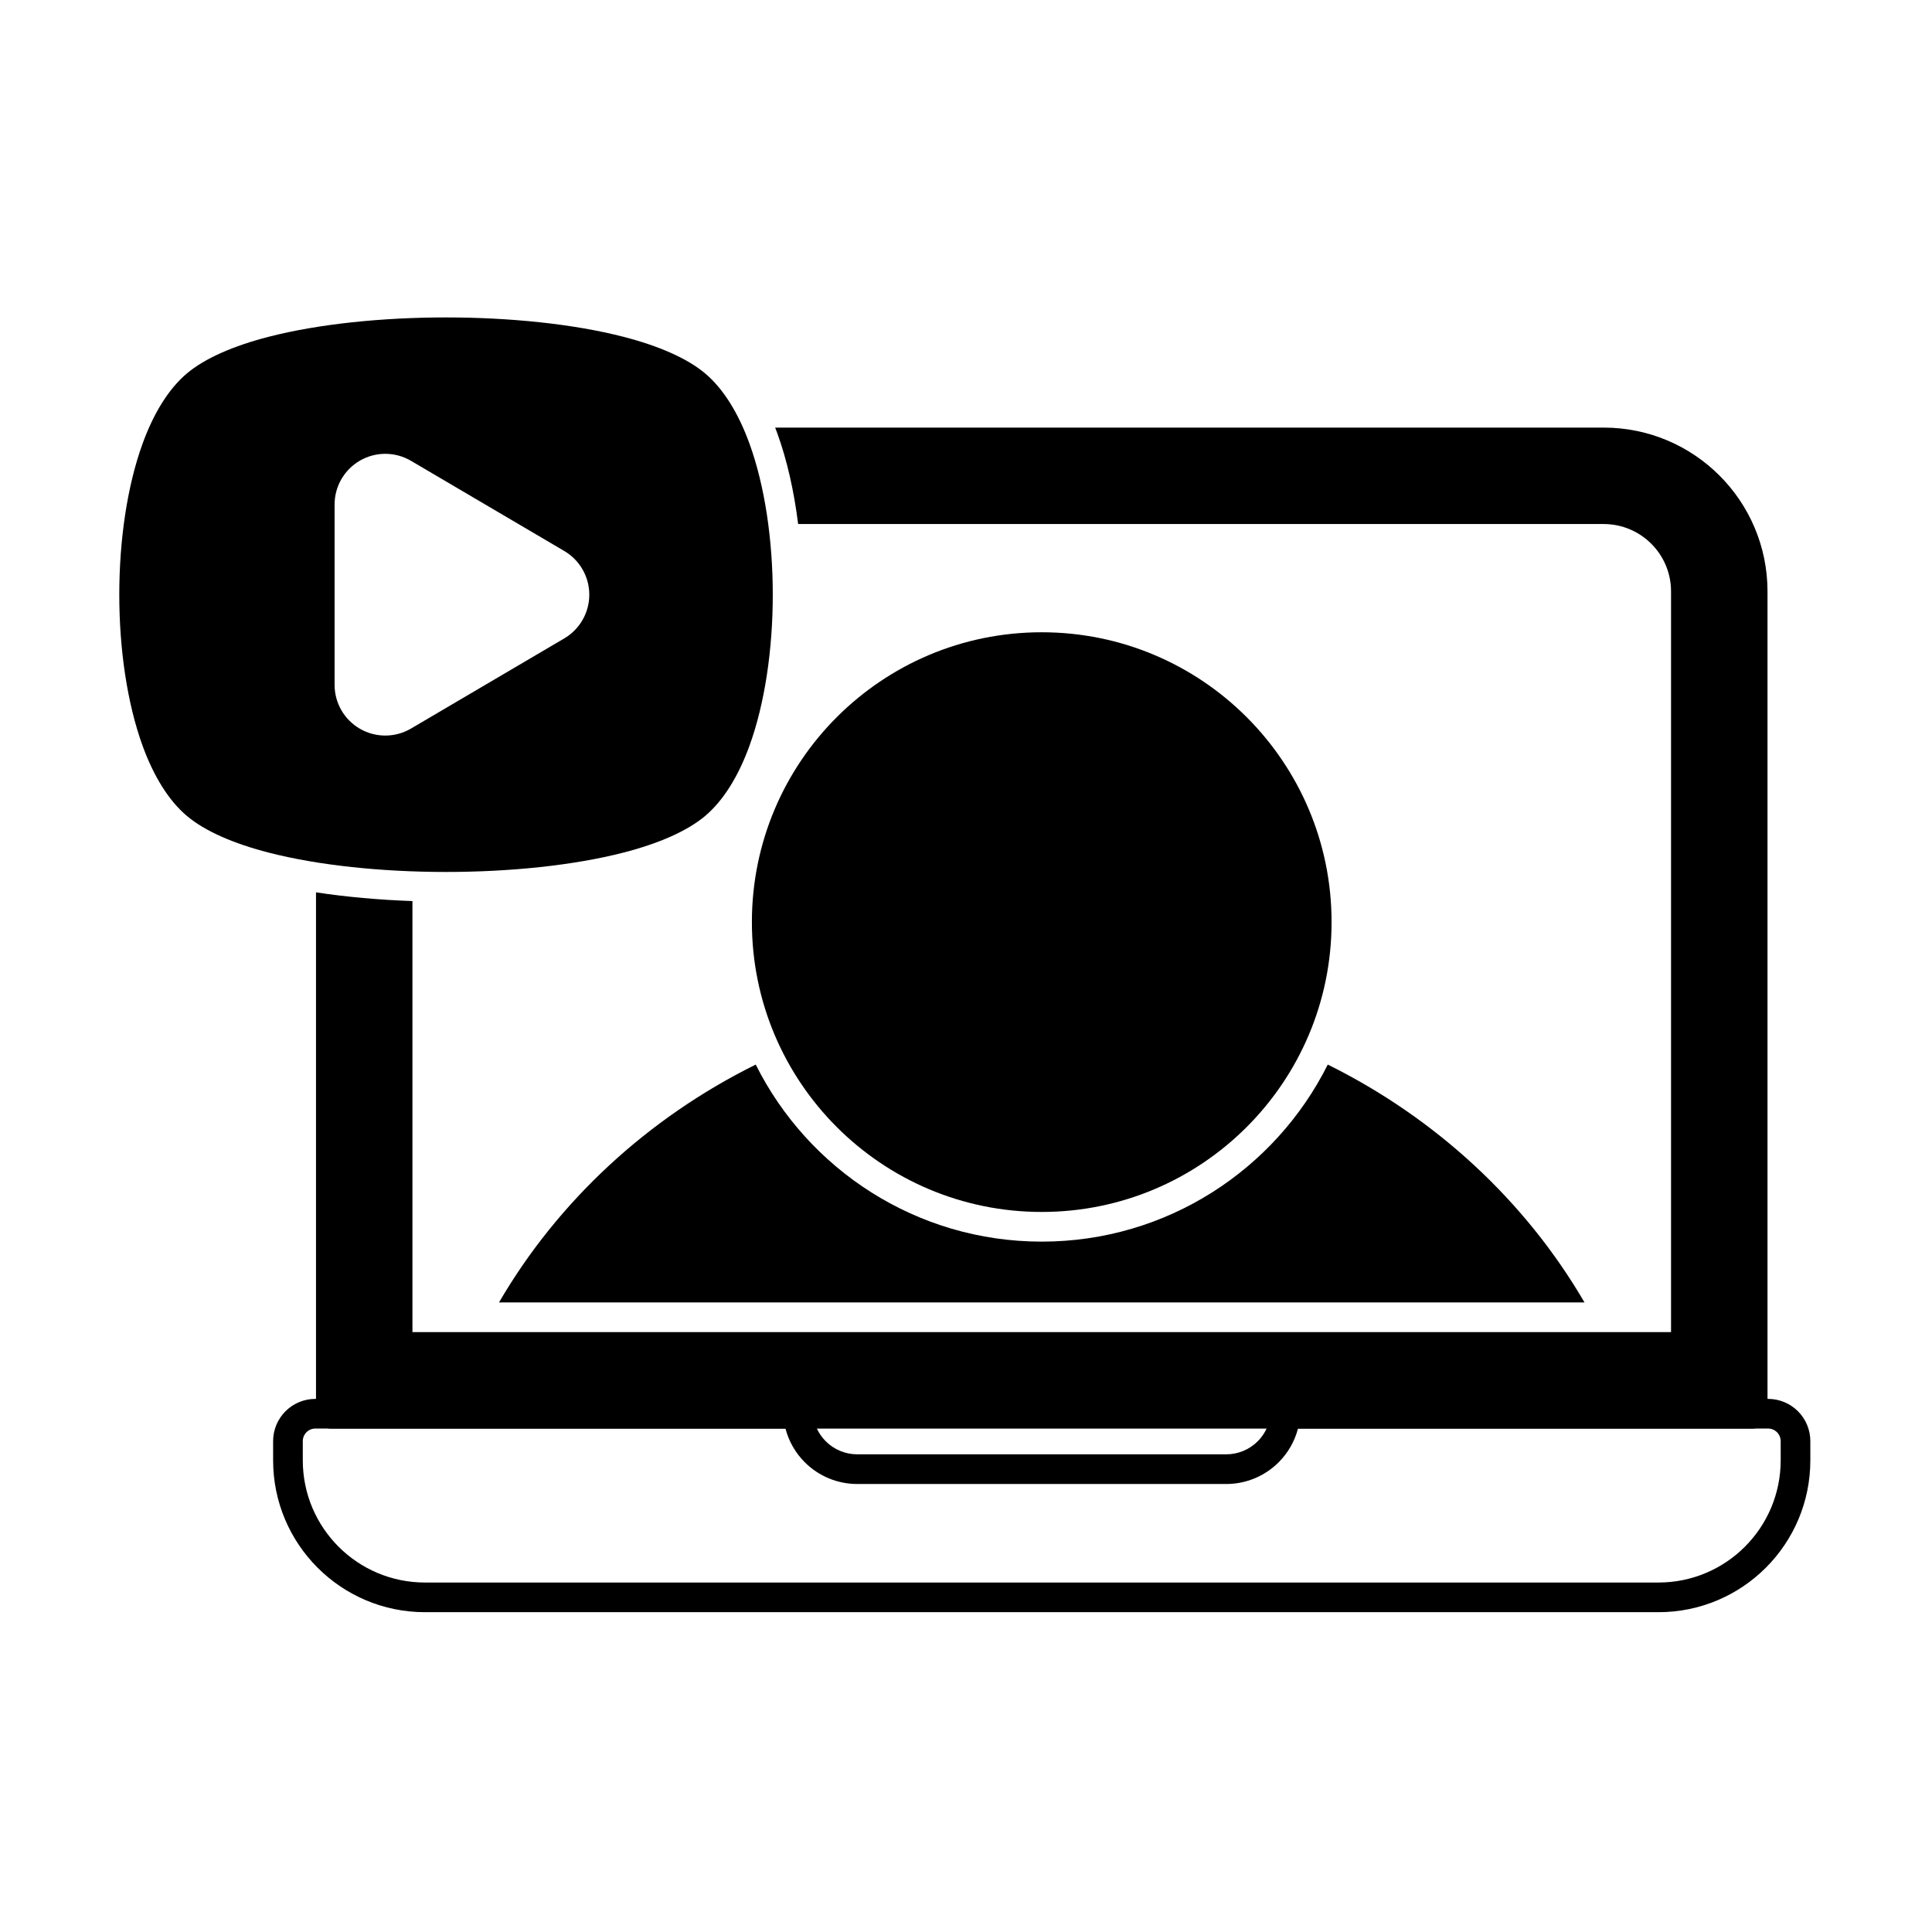
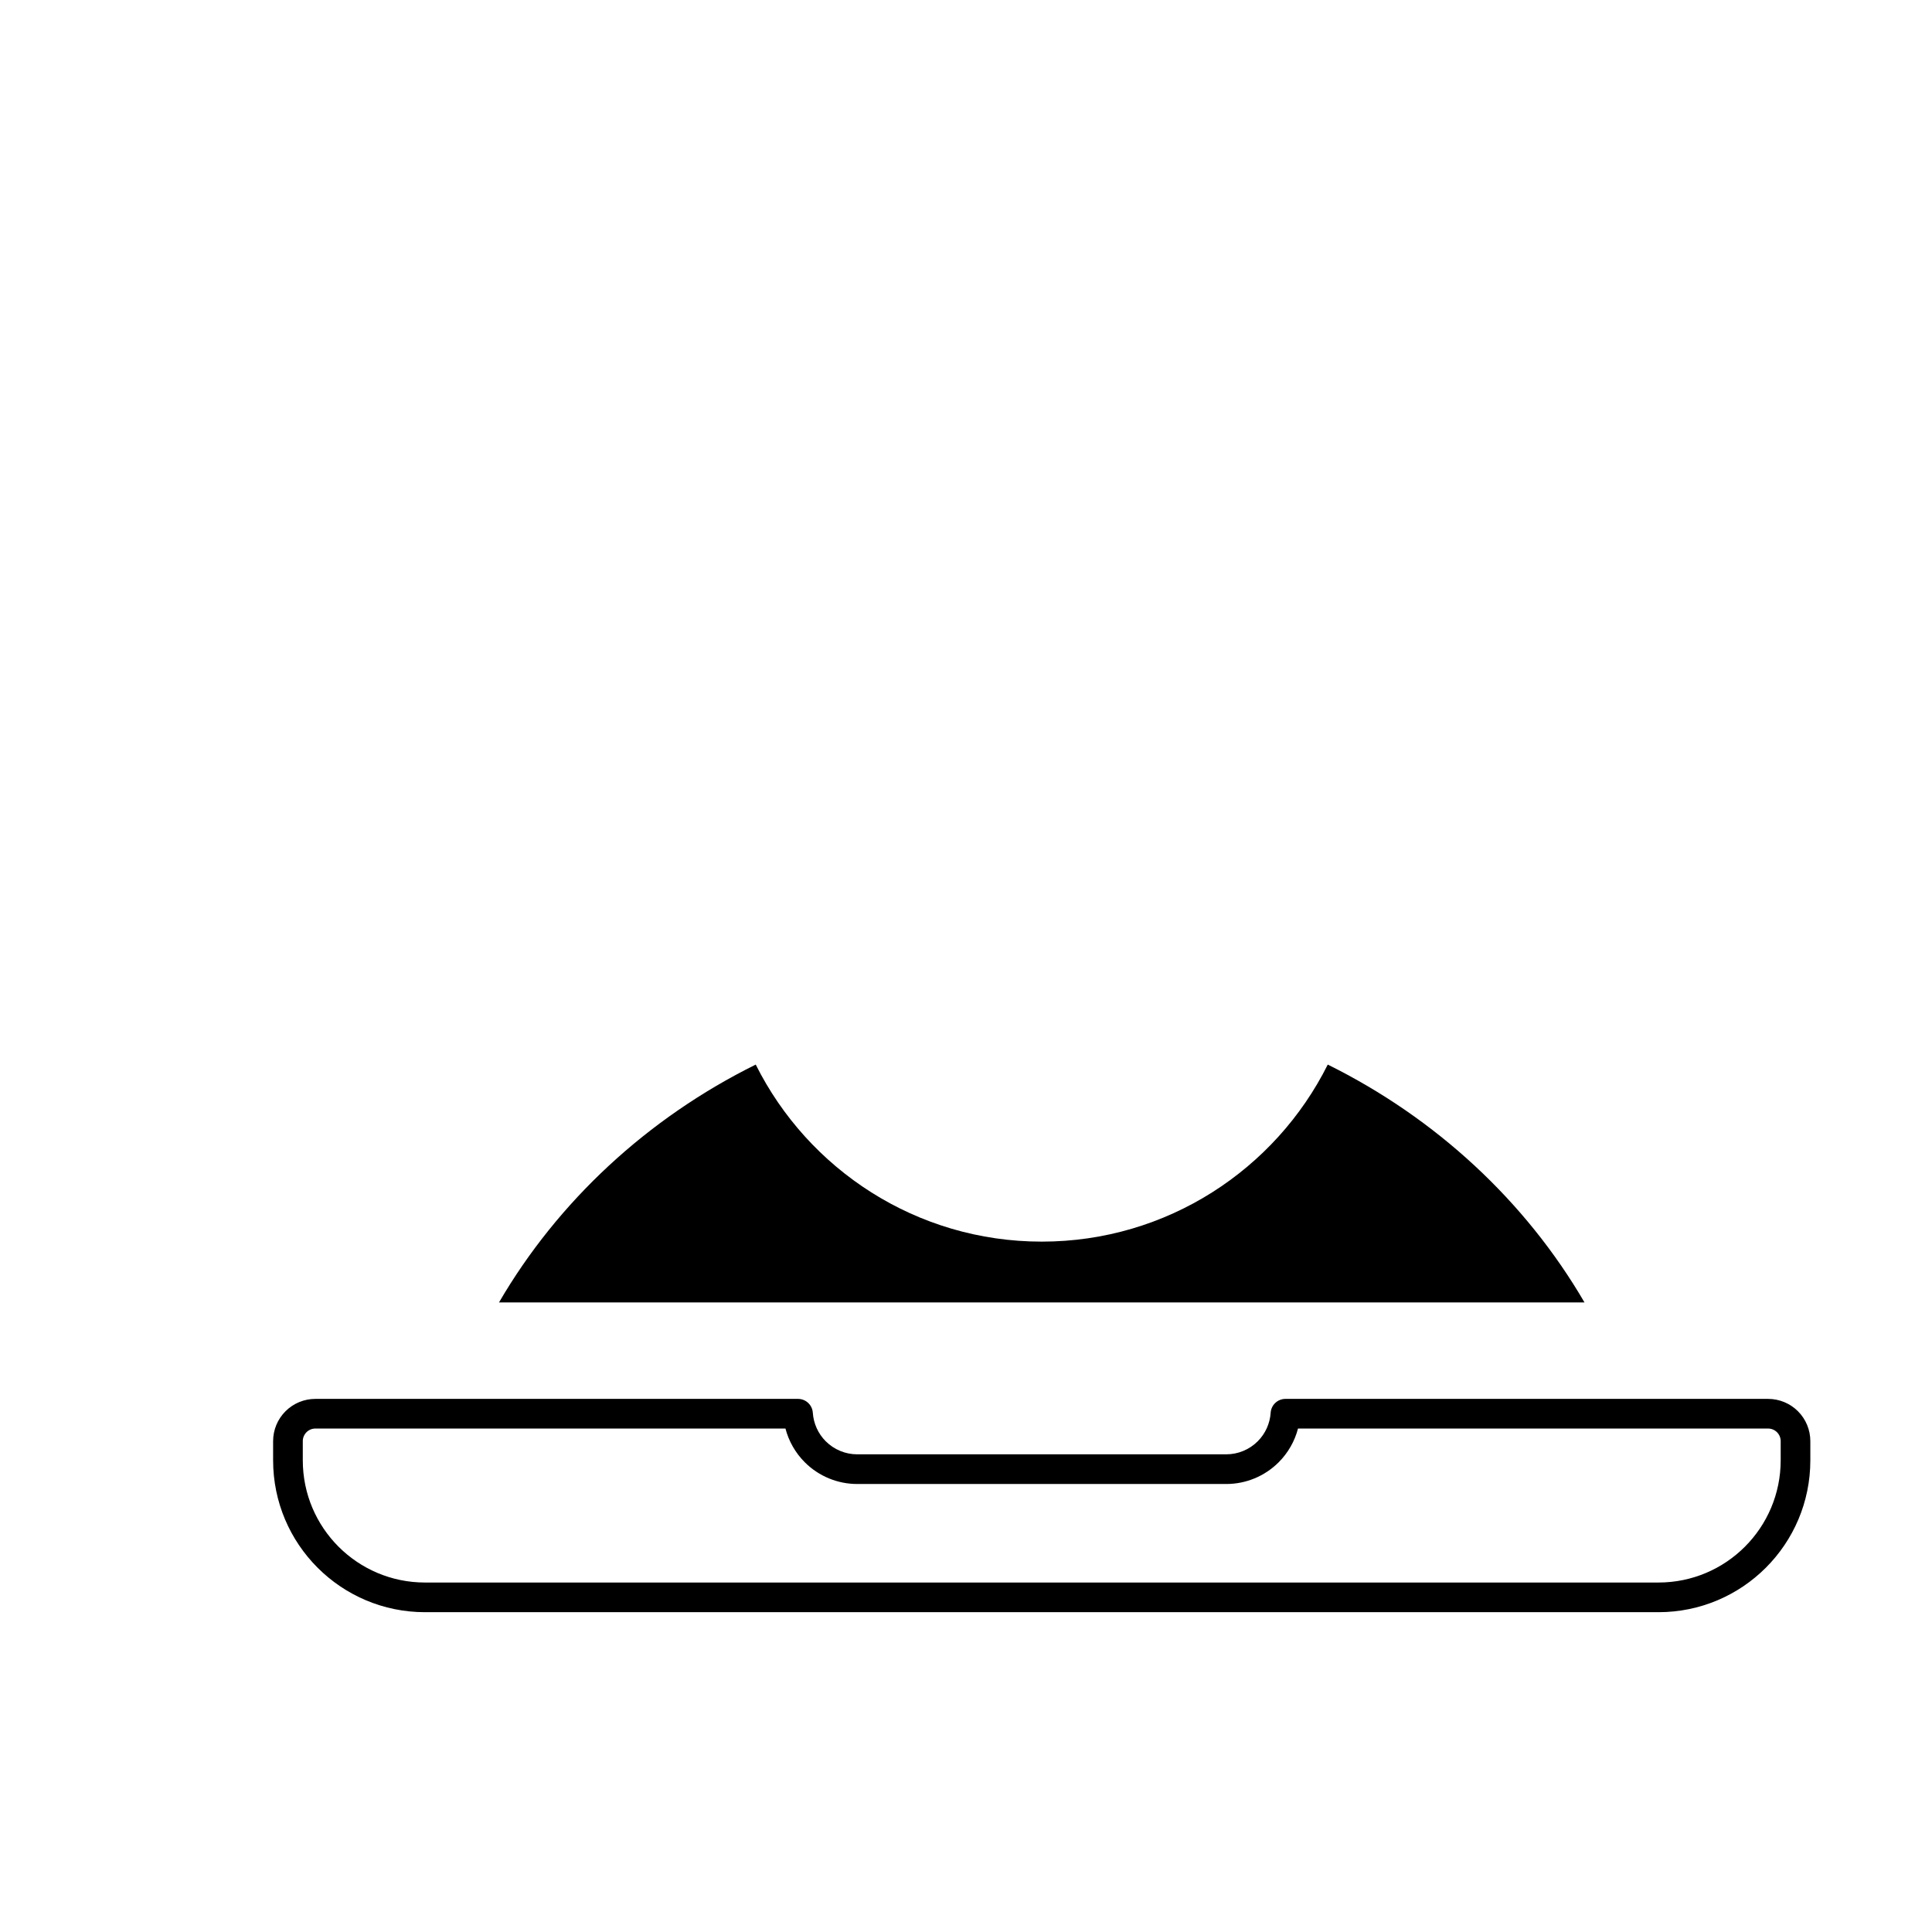
<svg xmlns="http://www.w3.org/2000/svg" fill="#000000" width="800px" height="800px" version="1.1" viewBox="144 144 512 512">
  <g fill-rule="evenodd">
-     <path d="m496.88 388.37c0 42.422-34.391 76.809-76.812 76.809s-76.809-34.387-76.809-76.809c0-42.422 34.387-76.812 76.809-76.812s76.812 34.391 76.812 76.812" />
    <path d="m484.66 514.72c-2.07 0-3.785 1.605-3.922 3.672-0.188 2.844-1.398 5.539-3.43 7.566-2.211 2.211-5.211 3.453-8.34 3.453h-97.793c-3.125 0-6.125-1.242-8.34-3.453-2.027-2.027-3.242-4.723-3.43-7.566-0.137-2.066-1.852-3.672-3.922-3.672h-127.91c-2.969 0-5.816 1.18-7.914 3.277-2.102 2.102-3.281 4.949-3.281 7.918v5.082c0 22.23 18.02 40.25 40.25 40.25h326.88c22.23 0 40.25-18.02 40.25-40.25v-5.082c0-2.969-1.18-5.816-3.277-7.918-2.102-2.098-4.949-3.277-7.918-3.277h-127.91zm3.328 7.859h124.58c0.887 0 1.73 0.352 2.356 0.977s0.977 1.473 0.977 2.356v5.086c0 17.887-14.5 32.387-32.391 32.387h-326.88c-17.887 0-32.387-14.5-32.387-32.387v-5.086c0-0.883 0.352-1.73 0.977-2.356s1.473-0.977 2.356-0.977h124.58c0.875 3.352 2.629 6.445 5.121 8.938 3.688 3.688 8.684 5.758 13.898 5.758h97.793c5.215 0 10.211-2.07 13.898-5.758 2.492-2.492 4.246-5.582 5.121-8.938z" />
-     <path d="m330.86 242.95c-4.758-4.004-12.328-7.297-21.652-9.699-13.238-3.41-30.121-5.129-47.004-5.129-16.887 0-33.77 1.723-47.008 5.129-9.324 2.402-16.895 5.699-21.652 9.699-4.856 4.086-8.832 10.57-11.746 18.578-4.106 11.285-6.188 25.676-6.188 40.07 0 14.395 2.082 28.785 6.188 40.07 2.914 8.008 6.887 14.492 11.746 18.578 4.758 4.004 12.328 7.301 21.652 9.703 13.238 3.41 30.121 5.129 47.008 5.129 16.883 0 33.766-1.723 47.004-5.129 9.324-2.402 16.895-5.699 21.652-9.703 4.856-4.086 8.832-10.57 11.746-18.578 4.106-11.285 6.188-25.676 6.188-40.07 0-14.395-2.082-28.781-6.188-40.07-2.914-8.008-6.887-14.492-11.746-18.578zm-37.316 47.07-40.629-23.898c-4.156-2.445-9.297-2.473-13.48-0.082-4.184 2.394-6.766 6.844-6.766 11.66v47.797c0 4.82 2.582 9.27 6.766 11.66 4.184 2.394 9.328 2.359 13.48-0.082 11.926-7.016 28.812-16.949 40.629-23.898 4.106-2.414 6.625-6.82 6.625-11.578 0-4.762-2.519-9.164-6.625-11.578z" />
-     <path d="m349.42 257.31c0.195 0.508 0.391 1.02 0.578 1.535 2.578 7.086 4.43 15.32 5.516 24.027h213.47c9.863 0 17.859 7.996 17.859 17.859v196.29h-333.54v-114.23c-8.852-0.312-17.535-1.086-25.559-2.312v138.18c0 2.172 1.758 3.93 3.93 3.93h376.8c2.172 0 3.934-1.762 3.934-3.93v-217.92c0-23.98-19.441-43.422-43.422-43.422h-219.56z" />
    <path d="m276.23 489.16h287.68c-15.633-26.828-39.359-48.836-68.039-63.035-13.887 27.801-42.629 46.918-75.797 46.918-33.172 0-61.91-19.117-75.797-46.918-28.684 14.199-52.406 36.207-68.039 63.035z" />
  </g>
</svg>